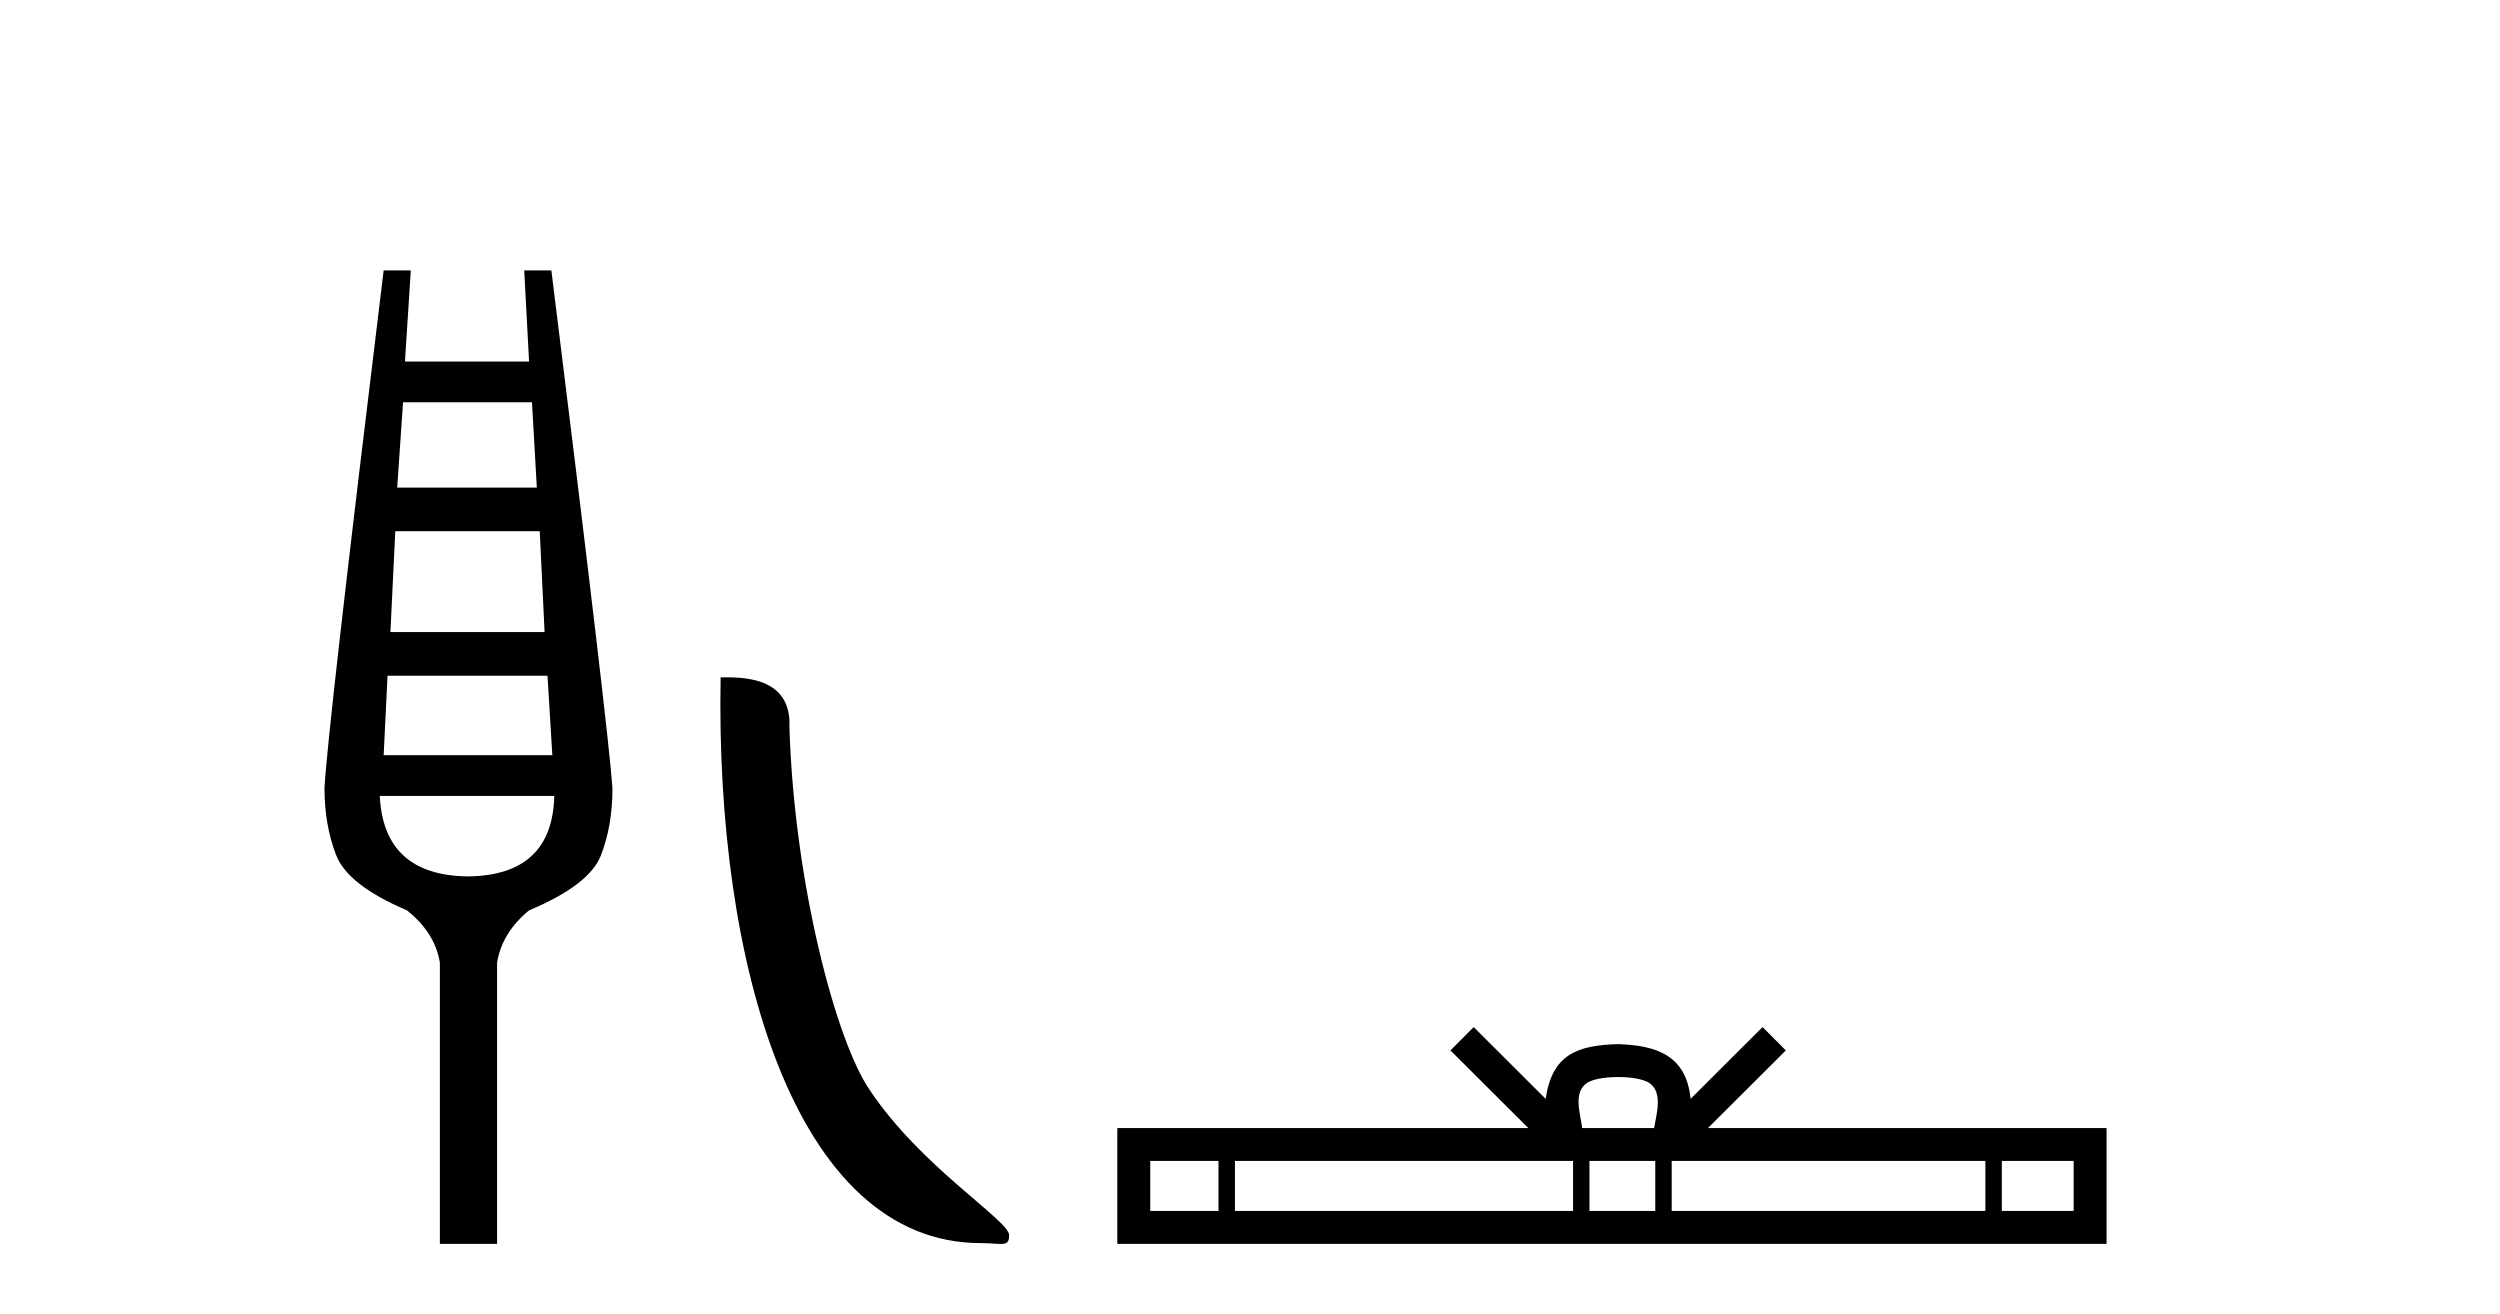
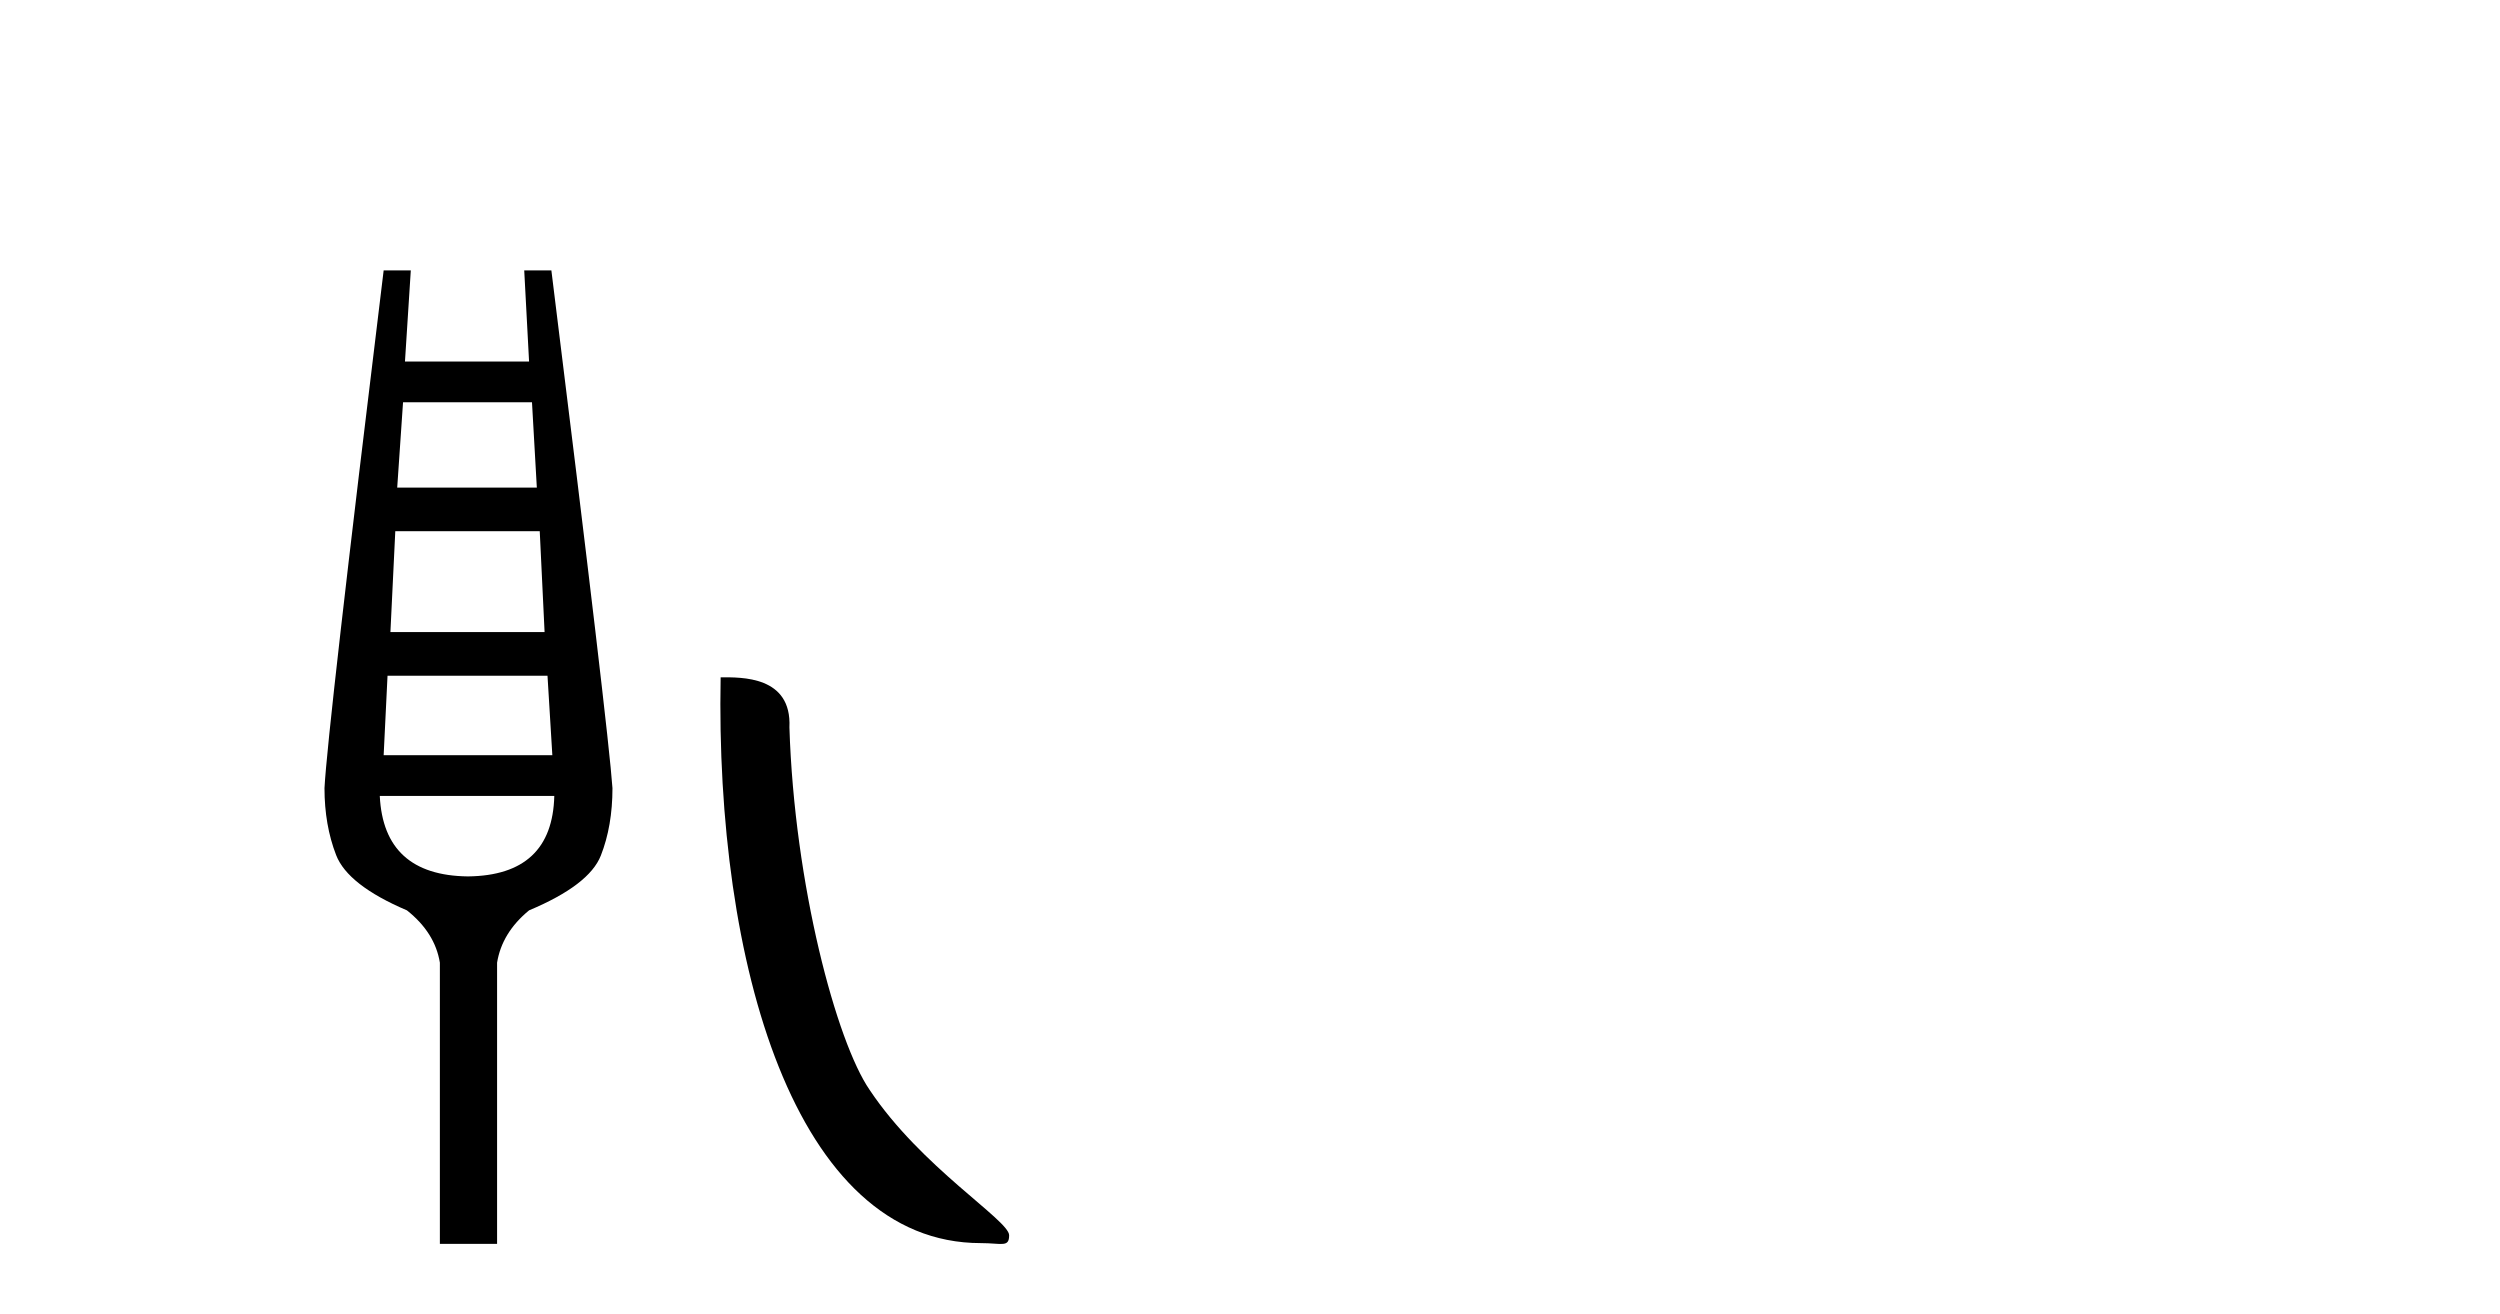
<svg xmlns="http://www.w3.org/2000/svg" width="78.0" height="41.0">
  <path d="M 16.598 12.551 L 16.749 15.213 L 12.393 15.213 L 12.575 12.551 ZM 16.84 16.574 L 16.991 19.721 L 12.181 19.721 L 12.333 16.574 ZM 17.082 21.082 L 17.233 23.563 L 11.97 23.563 L 12.091 21.082 ZM 17.294 24.833 Q 17.233 27.314 14.601 27.344 Q 11.97 27.314 11.849 24.833 ZM 11.97 8.437 Q 10.215 22.806 10.124 24.591 Q 10.124 25.741 10.487 26.678 Q 10.85 27.616 12.696 28.403 Q 13.573 29.099 13.724 30.036 L 13.724 38.809 L 15.509 38.809 L 15.509 30.036 Q 15.66 29.099 16.507 28.403 Q 18.383 27.616 18.746 26.694 Q 19.109 25.771 19.109 24.591 Q 18.988 22.806 17.203 8.437 L 16.356 8.437 L 16.507 11.28 L 12.635 11.28 L 12.817 8.437 Z" style="fill:#000000;stroke:none" />
  <path d="M 30.601 38.785 C 31.255 38.785 31.486 38.932 31.485 38.539 C 31.485 38.071 28.739 36.418 27.132 34.004 C 26.1 32.504 24.783 27.607 24.63 22.695 C 24.707 21.083 23.125 21.132 22.484 21.132 C 22.314 30.016 24.788 38.785 30.601 38.785 Z" style="fill:#000000;stroke:none" />
-   <path d="M 50.486 33.604 C 50.986 33.604 51.287 33.689 51.443 33.778 C 51.898 34.068 51.681 34.761 51.608 35.195 L 49.364 35.195 C 49.31 34.752 49.065 34.076 49.528 33.778 C 49.684 33.689 49.985 33.604 50.486 33.604 ZM 38.017 36.222 L 38.017 37.782 L 35.888 37.782 L 35.888 36.222 ZM 49.079 36.222 L 49.079 37.782 L 38.53 37.782 L 38.53 36.222 ZM 51.644 36.222 L 51.644 37.782 L 49.591 37.782 L 49.591 36.222 ZM 61.944 36.222 L 61.944 37.782 L 52.157 37.782 L 52.157 36.222 ZM 64.698 36.222 L 64.698 37.782 L 62.457 37.782 L 62.457 36.222 ZM 45.979 32.045 L 45.254 32.773 L 47.682 35.195 L 34.86 35.195 L 34.86 38.809 L 65.725 38.809 L 65.725 35.195 L 53.289 35.195 L 55.718 32.773 L 54.992 32.045 L 52.747 34.284 C 52.612 32.927 51.682 32.615 50.486 32.577 C 49.208 32.611 48.424 32.9 48.225 34.284 L 45.979 32.045 Z" style="fill:#000000;stroke:none" />
</svg>